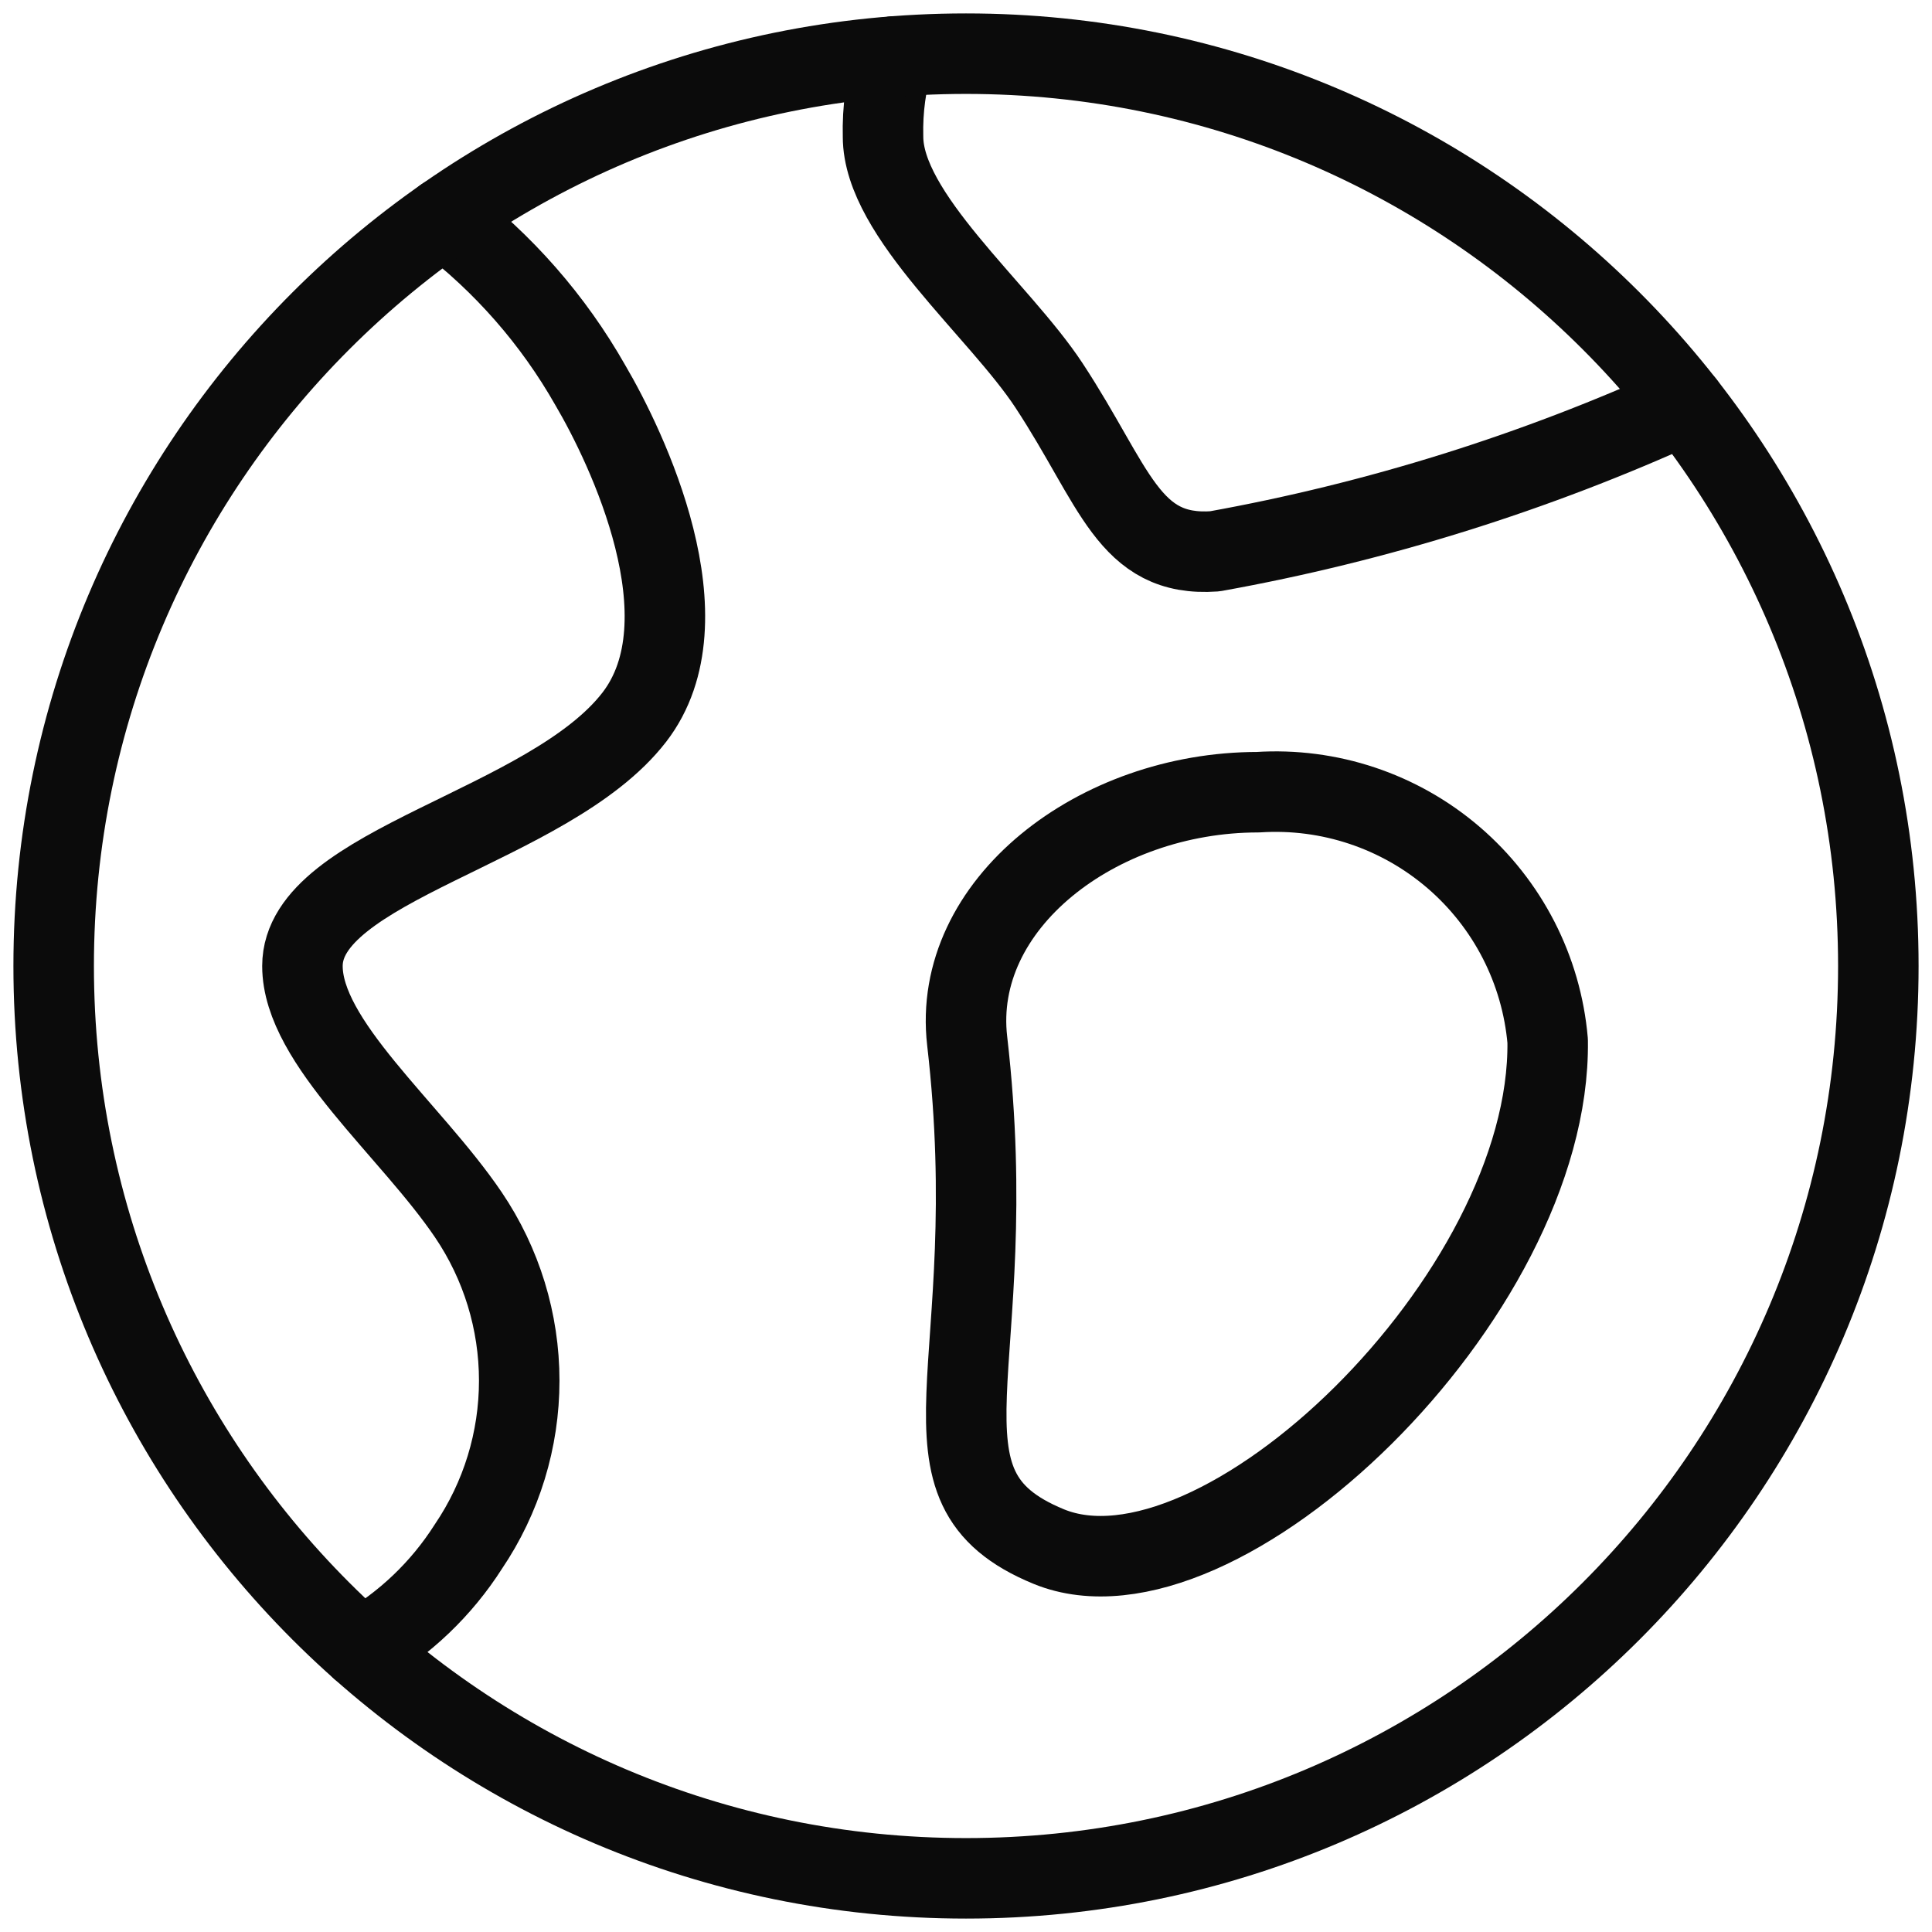
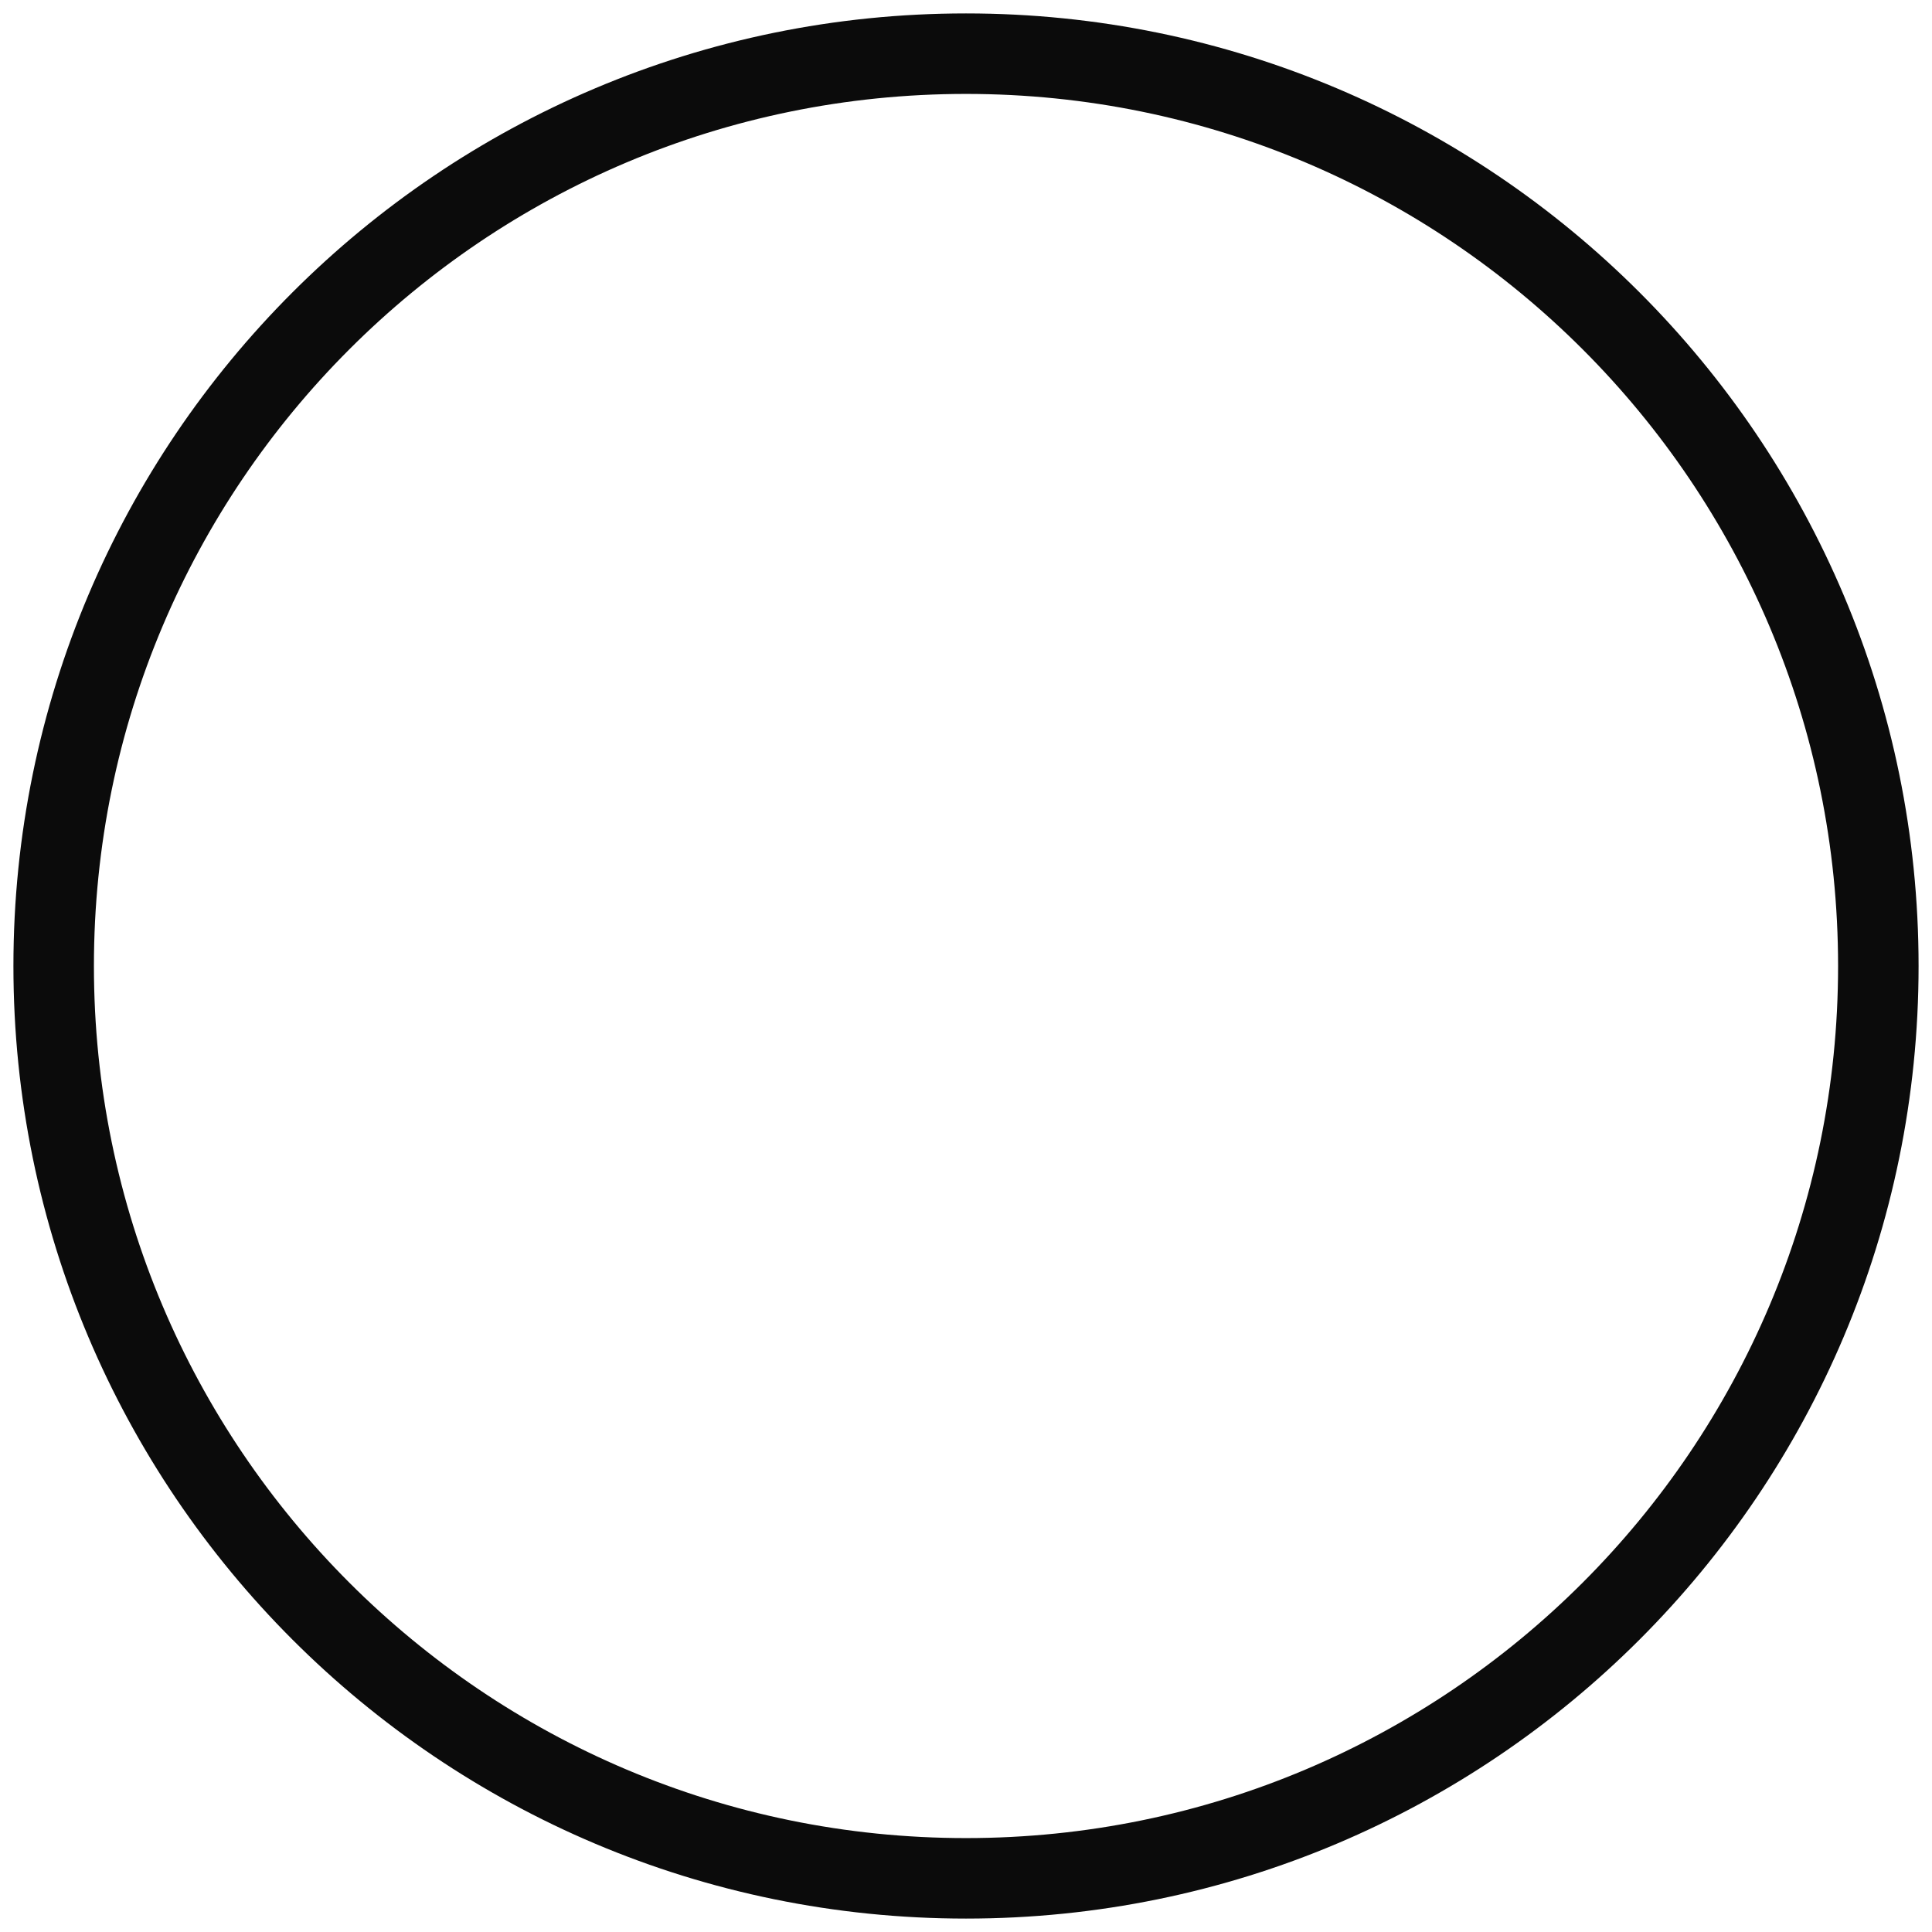
<svg xmlns="http://www.w3.org/2000/svg" width="72" height="72" viewBox="0 0 72 72" fill="none">
-   <path d="M16.538 8.116C18.763 9.805 20.622 11.929 22.001 14.358C23.361 16.67 26.444 23.098 23.637 26.73C20.464 30.832 11.271 32.219 11.271 36C11.271 38.847 15.301 42.093 17.454 45.271C18.69 47.096 19.35 49.25 19.35 51.454C19.35 53.659 18.69 55.812 17.454 57.638C16.45 59.214 15.078 60.522 13.456 61.45" stroke="#0B0B0B" stroke-width="3" stroke-linecap="round" stroke-linejoin="round" />
-   <path d="M62.792 15.065C57.203 17.616 51.317 19.457 45.271 20.546C42.043 20.777 41.562 18.12 39.092 14.362C37.237 11.542 32.908 8.015 32.908 5.091C32.883 4.081 33.019 3.072 33.312 2.104" stroke="#0B0B0B" stroke-width="3" stroke-linecap="round" stroke-linejoin="round" />
  <path d="M36 70C54.778 70 70 54.778 70 36C70 17.222 54.778 2 36 2C17.222 2 2 17.222 2 36C2 54.778 17.222 70 36 70Z" stroke="#0B0B0B" stroke-width="3" stroke-linecap="round" stroke-linejoin="round" />
-   <path d="M57.677 38.794C57.809 48.314 45.401 60.214 39.09 57.639C33.56 55.372 37.458 51.029 36.044 38.794C35.455 33.707 40.886 29.523 46.879 29.523C49.533 29.35 52.15 30.223 54.169 31.956C56.187 33.689 57.447 36.143 57.677 38.794V38.794Z" stroke="#0B0B0B" stroke-width="3" stroke-linecap="round" stroke-linejoin="round" />
</svg>